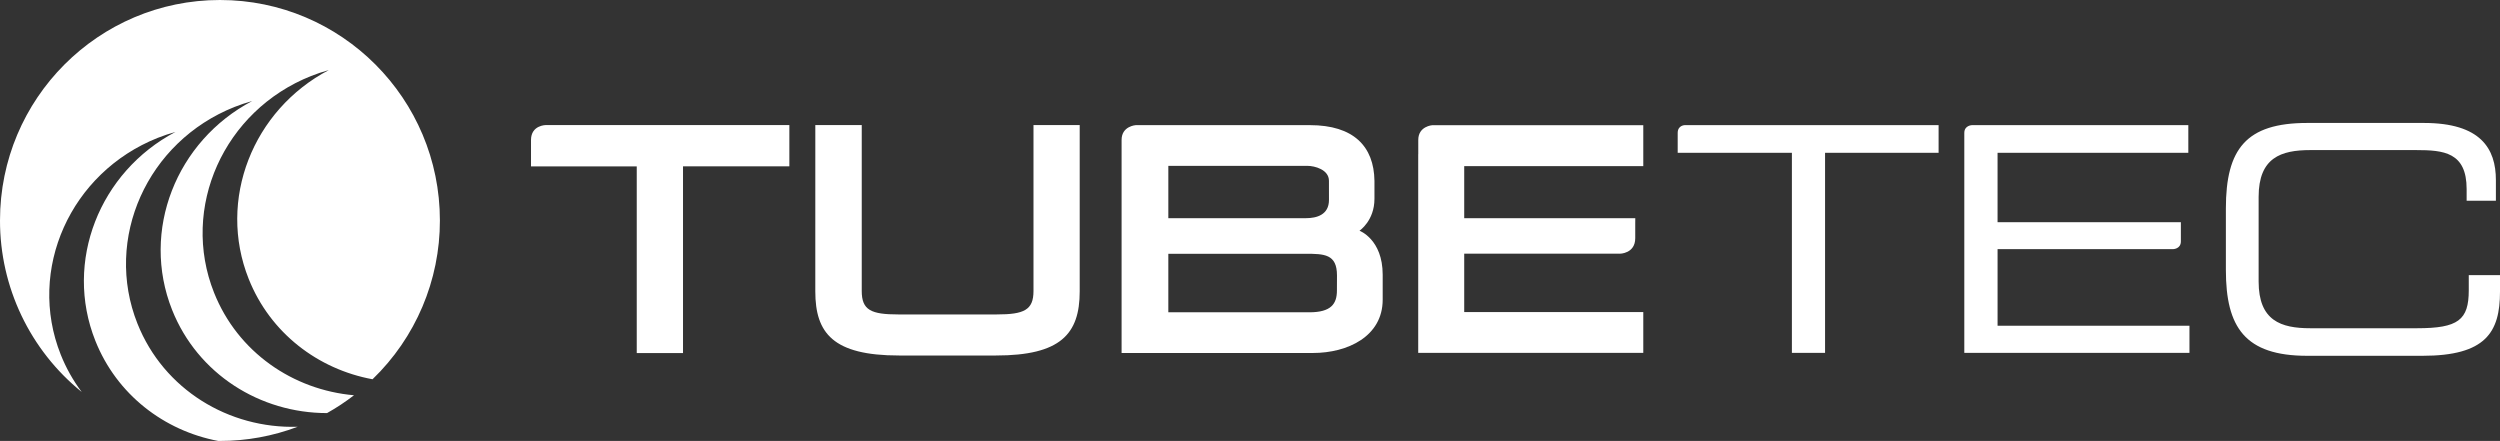
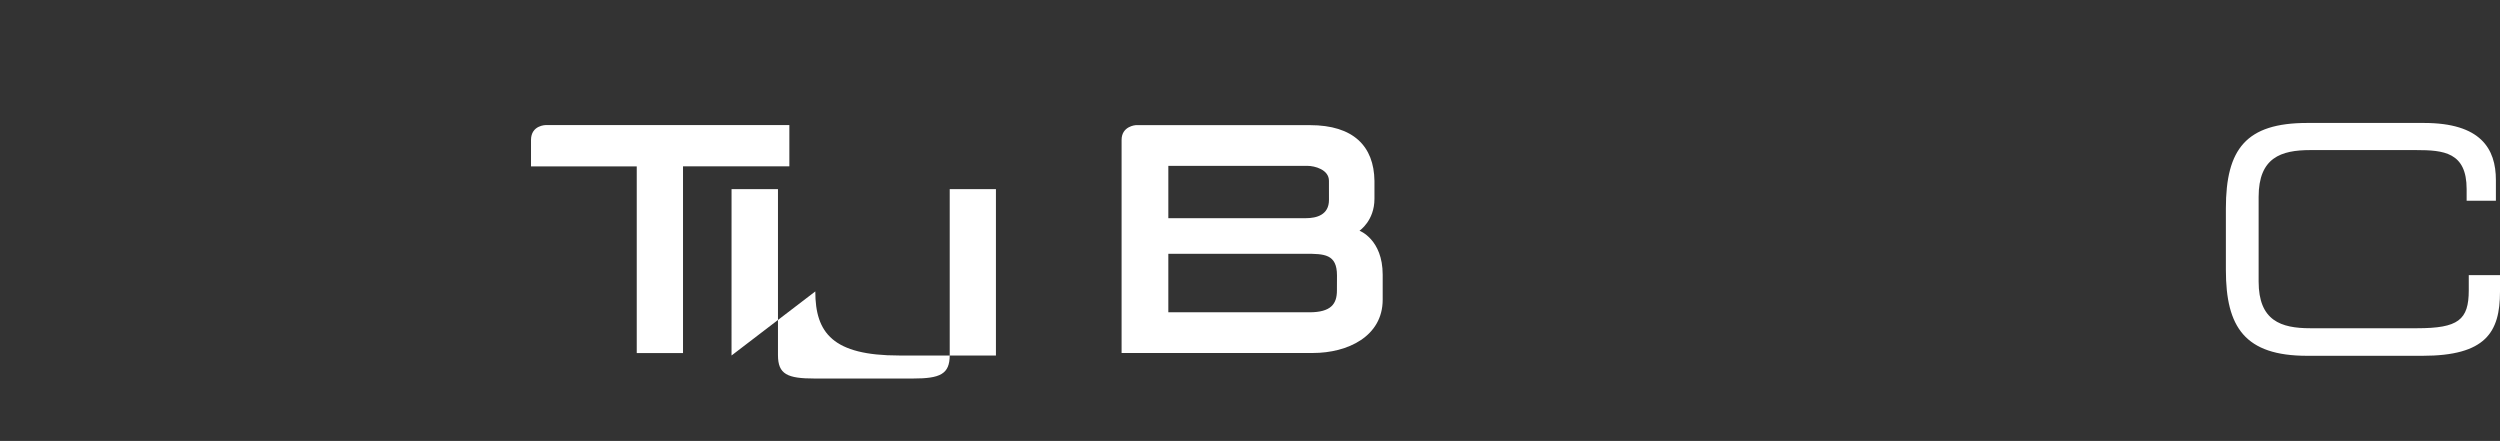
<svg xmlns="http://www.w3.org/2000/svg" id="Ebene_2" data-name="Ebene 2" viewBox="0 0 3674.05 648.02">
  <rect x="0" y="0" width="3674.05" height="648.02" fill="#333333" stroke="none" />
  <defs>
    <style>      .cls-1 {        fill: #fff;      }    </style>
  </defs>
  <g id="Ebene_1-2" data-name="Ebene 1">
    <g id="Ebene_2-2" data-name="Ebene 2">
      <g id="Ebene_1-2" data-name="Ebene 1-2">
        <g id="Ebene_2-2" data-name="Ebene 2-2">
          <g id="Ebene_1-2-2" data-name="Ebene 1-2-2">
-             <path class="cls-1" d="m202,475.6c-49.64-124.75,14.2-267.33,142.61-318.41,8.51-3.35,17.19-6.26,26-8.71h0c-111.49,58.65-164,190.49-117.69,306.9,37.64,94.58,129.53,151.73,227.7,151.7,13.83-7.75,27.08-16.51,39.63-26.2-89.67-7.85-170.89-63.35-205.66-150.75-49.65-124.78,14.2-267.36,142.61-318.44,8.51-3.36,17.19-6.26,26-8.7-111.52,58.61-164.06,190.51-117.71,306.91,31.7,79.62,101.93,132.73,182,147.47,63.37-61.08,99.12-145.35,99-233.37C646.49,145,501.78,0,323.26,0S0,145.04,0,323.96c-.13,97.86,44.02,190.53,120.09,252.09-12.69-16.88-23.07-35.38-30.87-55-49.65-124.77,14.2-267.35,142.61-318.44,8.51-3.36,17.18-6.26,26-8.7-111.46,58.69-164.08,190.49-117.71,306.91,31.52,79.14,101.11,132.14,180.55,147.2h2.56c39.02.04,77.72-7.02,114.21-20.84-101.05,3.12-196.85-54.61-235.44-151.58Z" />
            <g>
              <path class="cls-1" d="m1997.93,339.06s22-14.59,22-46.88v-26.44c-.71-50.77-30.83-81.82-94.79-81.82h-256.03s-20.8,1.33-20.8,21.67v313.17h281.12c51.16,0,102.59-24.4,102.59-78.37v-36.69c0-52.06-34.12-64.64-34.12-64.64m-44.82-45.25c0,21.95-18.12,26.83-33.88,26.83h-202.2v-76.9h204.3c10.85,0,31.74,5.49,31.74,22l.04,28.07Zm11.69,133.15c0,19.5-8.47,32-40.47,32h-207.3v-86h201c28.2,0,46.86.3,46.86,31.87l-.09,22.13Z" />
              <path class="cls-1" d="m1160.05,244.48v-60.7h-357.79s-21.89,0-21.89,22v38.75h155.4v274.3h68V244.48h156.28Z" />
-               <path class="cls-1" d="m2380.44,372.87s22.74,0,22.74-22.84v-21.9l.07-7.45h-251.41v-76.56h263.16v-60.16h-309.86s-20.82,1.33-20.82,21.67v21h-.08v292h330.76v-60.01h-263.16v-85.78h228.6v.03Z" />
-               <path class="cls-1" d="m1198.19,428.27c0,61.2,26,94.18,123.06,94.18h142.4c95,0,123.11-31.55,123.11-94.18v-244.49h-67.92v244c0,27.9-14,34.32-53.9,34.32h-144.94c-39.66,0-53.56-6.23-53.56-34.32v-244h-68.22l-.03,244.49Z" />
-               <path class="cls-1" d="m2465.61,224.56h167.8v294h48.73V224.56h166.86v-40.66h-373s-10.43.13-10.43,11.46v29.2h.04Z" />
-               <path class="cls-1" d="m2886.78,518.56h330.89v-39.86h-282v-112.53h257.46s11.92.13,11.92-11.45v-28.13h-269.39v-102h280.34v-40.69h-317.73s-11.49.13-11.49,11.46v323.2Z" />
+               <path class="cls-1" d="m1198.19,428.27c0,61.2,26,94.18,123.06,94.18h142.4v-244.49h-67.92v244c0,27.9-14,34.32-53.9,34.32h-144.94c-39.66,0-53.56-6.23-53.56-34.32v-244h-68.22l-.03,244.49Z" />
              <path class="cls-1" d="m3271.2,396.89c0,83.76,27.77,126,119.49,126h169.36c92.92,0,114-34.43,114-94.37v-24.2h-45.91v22.31c0,43.64-15.52,55.76-75.92,55.76h-157c-43,0-75.9-11-75.9-68.63v-124.46c0-57.66,32.88-68.73,75.9-68.73h155.61c40.39,0,74.18,3.11,74.18,57.29v17.16h43v-30.4c0-46.09-22.23-83.92-105.73-83.92h-171.59c-89.68,0-119.49,38.16-119.49,125.57v90.62Z" />
            </g>
          </g>
        </g>
      </g>
    </g>
  </g>
</svg>